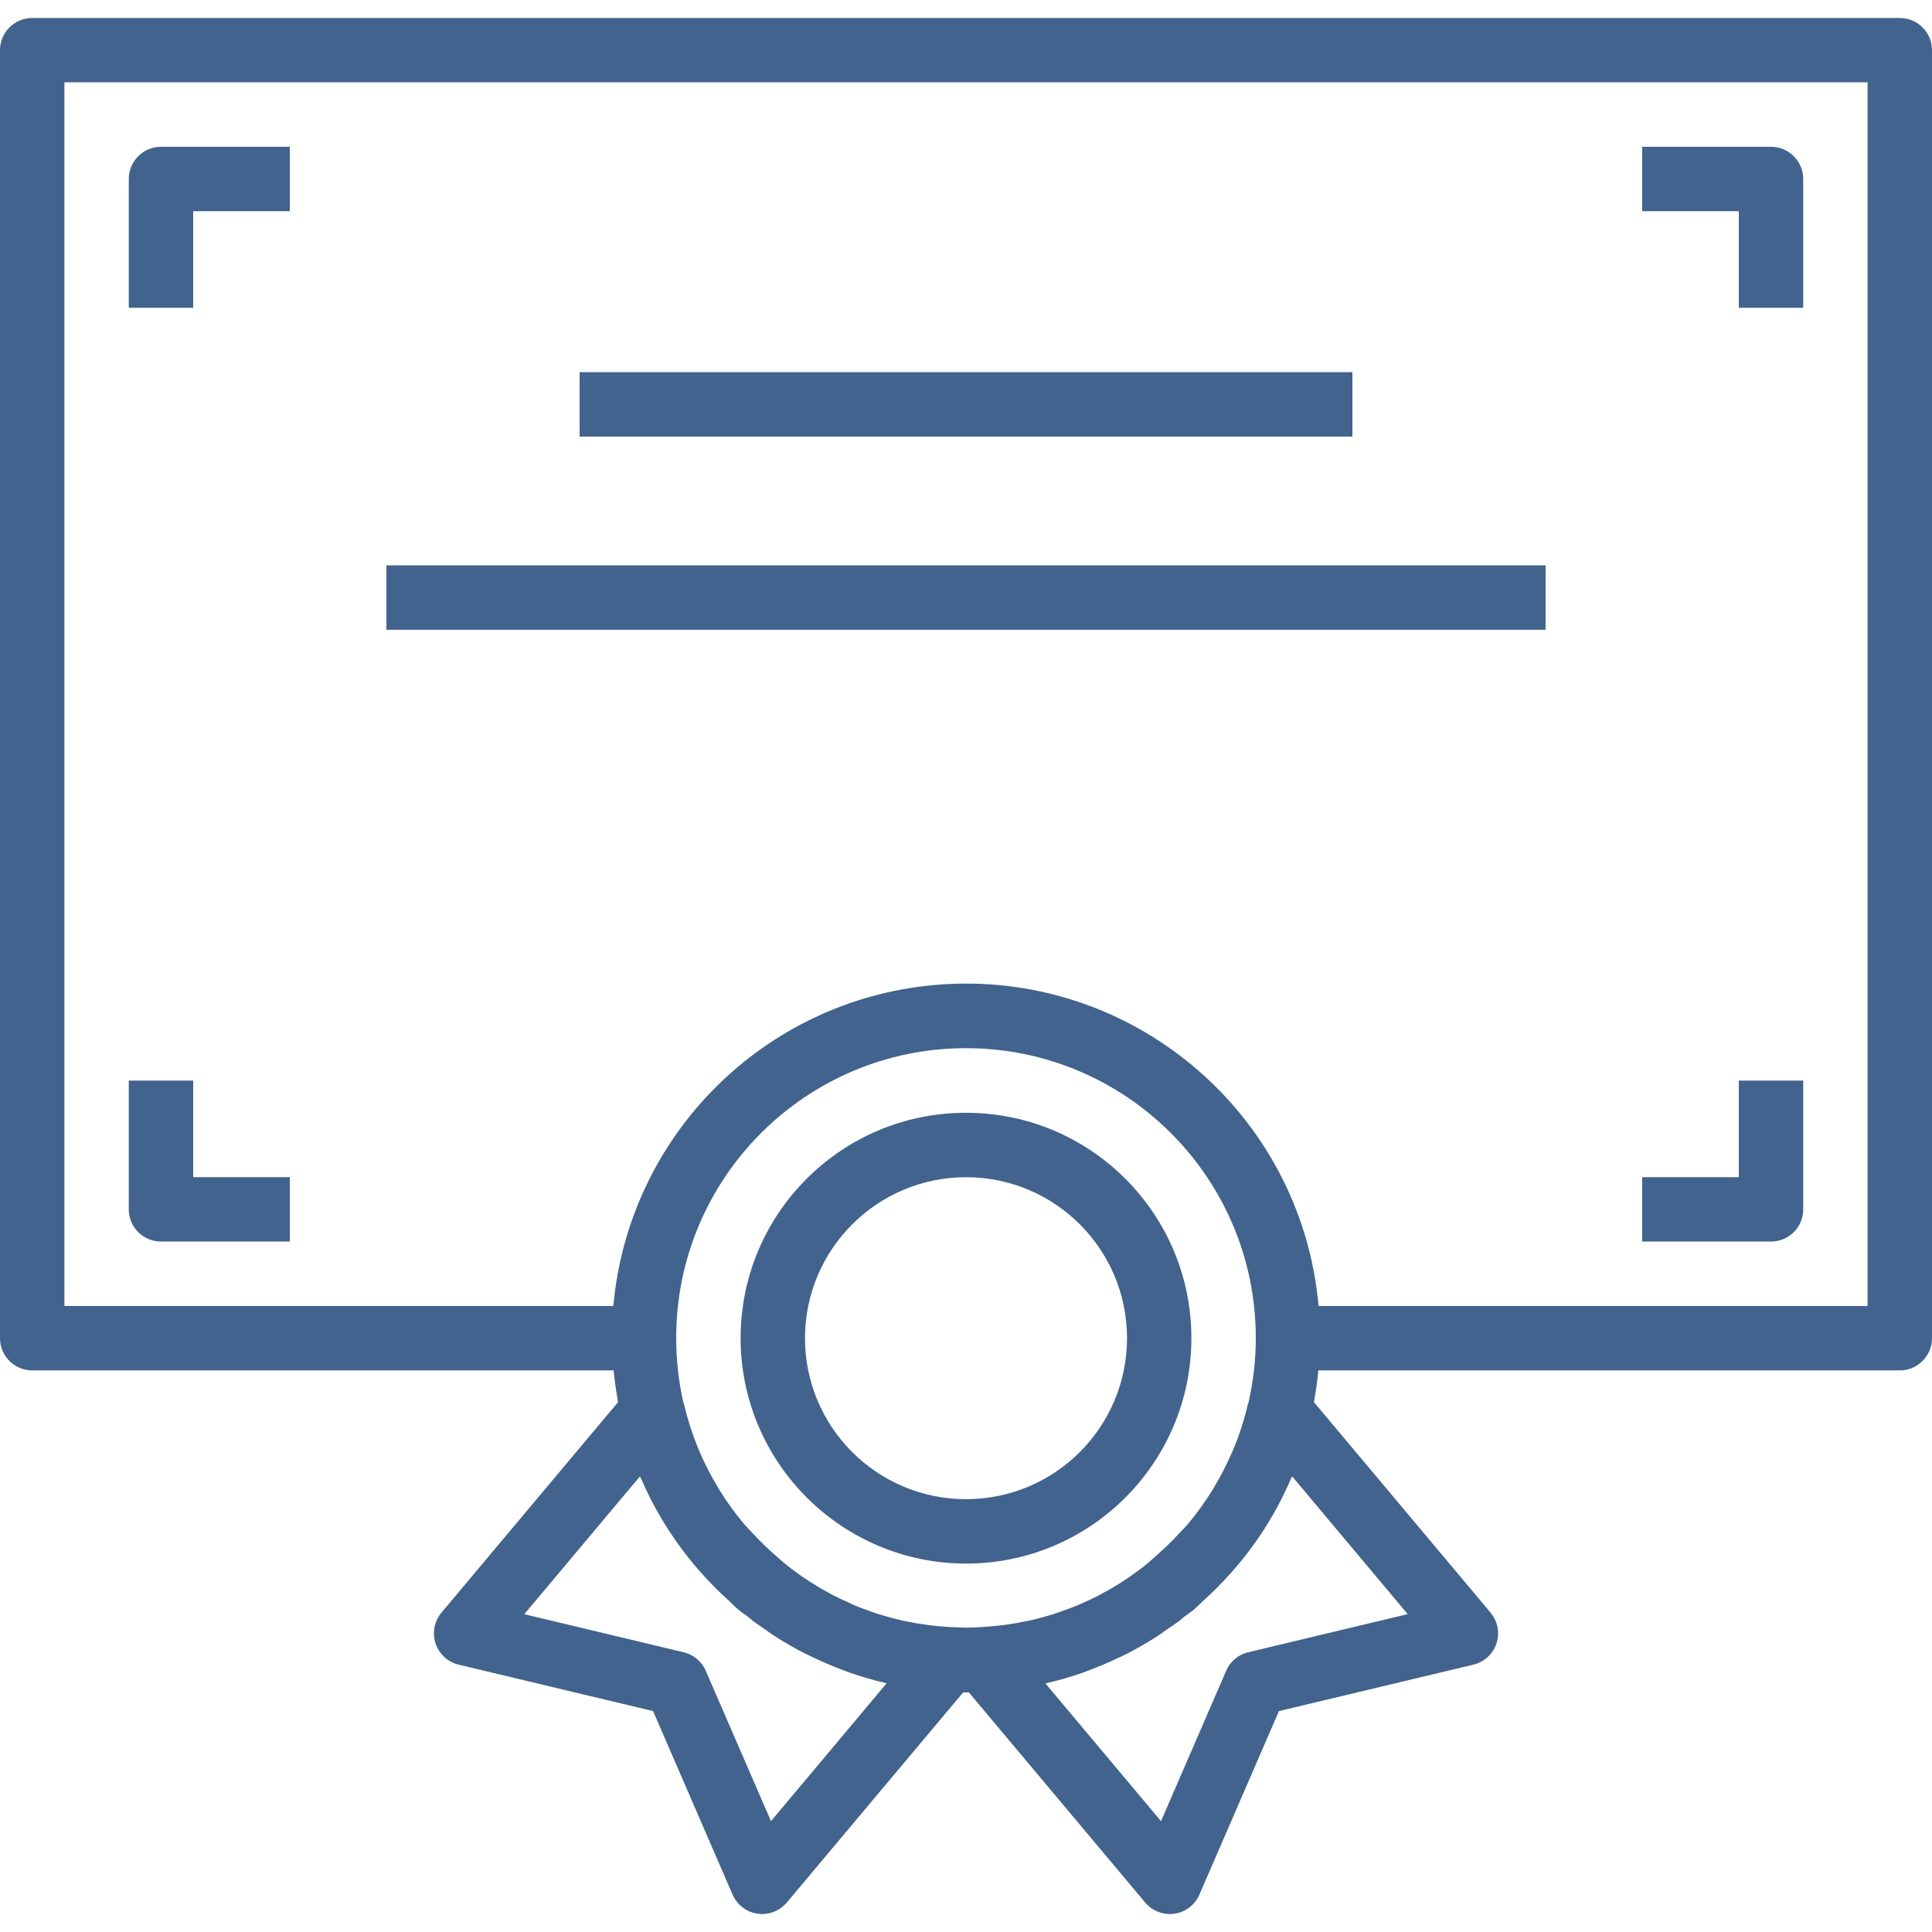
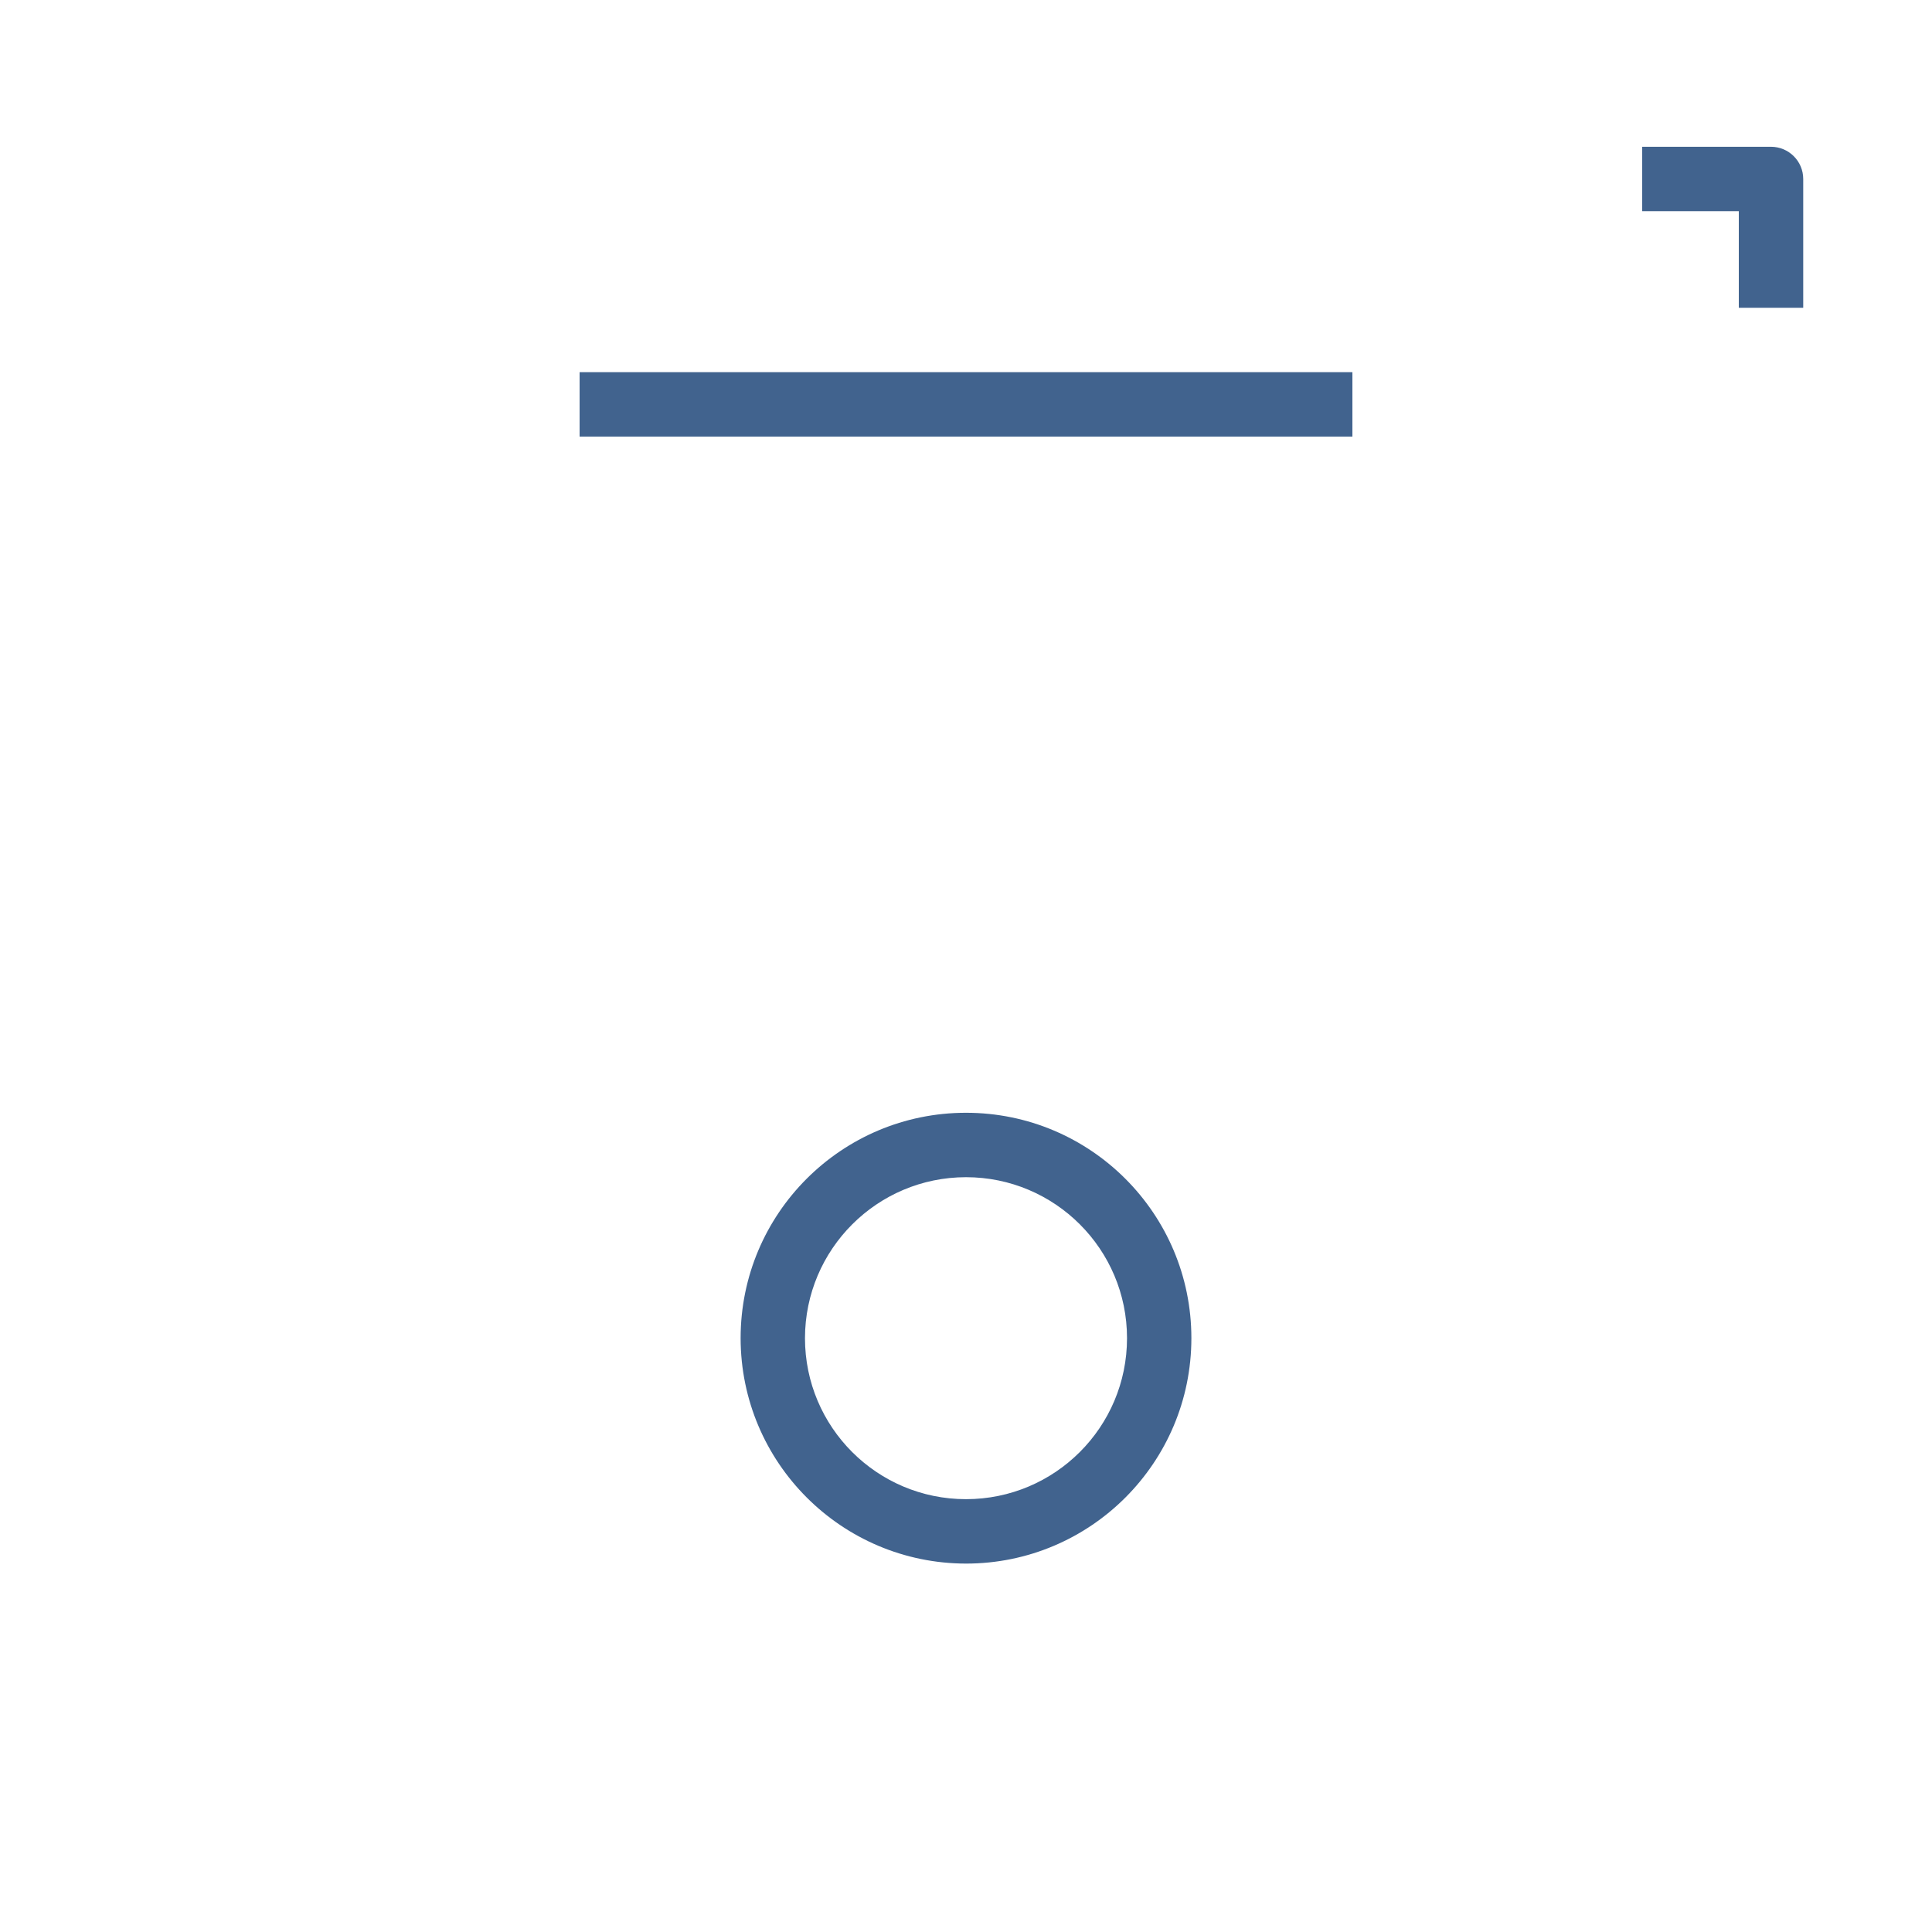
<svg xmlns="http://www.w3.org/2000/svg" width="32" height="32" viewBox="0 0 32 32" fill="none">
-   <path d="M31.467 0.298H0.533C0.239 0.298 0 0.537 0 0.831V22.164C0 22.459 0.239 22.698 0.533 22.698H10.164C10.18 22.875 10.206 23.05 10.237 23.224L7.312 26.71C7.123 26.936 7.152 27.272 7.377 27.461C7.441 27.515 7.516 27.553 7.597 27.572L10.817 28.341L12.134 31.381C12.251 31.651 12.565 31.776 12.835 31.658C12.911 31.625 12.979 31.575 13.032 31.512L15.953 28.031C15.969 28.031 15.984 28.031 16 28.031C16.016 28.031 16.032 28.031 16.047 28.031L18.968 31.512C19.157 31.737 19.494 31.767 19.719 31.578C19.783 31.524 19.833 31.457 19.866 31.381L21.183 28.341L24.403 27.572C24.69 27.504 24.867 27.216 24.799 26.93C24.779 26.849 24.741 26.773 24.688 26.71L21.763 23.224C21.794 23.05 21.82 22.875 21.836 22.698H31.467C31.761 22.698 32 22.459 32 22.164V0.831C32 0.536 31.761 0.298 31.467 0.298ZM12.77 30.164L11.69 27.674C11.623 27.52 11.488 27.406 11.324 27.367L8.684 26.736L10.599 24.454C10.609 24.477 10.622 24.499 10.633 24.522C10.702 24.682 10.777 24.834 10.86 24.985C10.894 25.048 10.931 25.11 10.967 25.171C11.04 25.293 11.118 25.413 11.2 25.53C11.257 25.611 11.316 25.69 11.378 25.77C11.449 25.86 11.523 25.949 11.6 26.036C11.677 26.124 11.768 26.22 11.857 26.309C11.922 26.375 11.99 26.438 12.059 26.5C12.117 26.554 12.168 26.61 12.229 26.66C12.289 26.711 12.346 26.745 12.403 26.79C12.429 26.81 12.452 26.834 12.478 26.854C12.526 26.89 12.577 26.921 12.626 26.956C12.703 27.009 12.779 27.067 12.858 27.116C13.01 27.213 13.166 27.302 13.324 27.383C13.385 27.413 13.447 27.442 13.509 27.471C13.651 27.537 13.794 27.598 13.938 27.653C13.98 27.668 14.021 27.686 14.062 27.7C14.264 27.771 14.47 27.831 14.679 27.879L14.685 27.881L12.77 30.164ZM17.002 26.851C16.757 26.903 16.509 26.936 16.259 26.949H16.252C16.168 26.953 16.084 26.959 15.999 26.959C15.914 26.959 15.83 26.953 15.746 26.949H15.739C15.49 26.936 15.242 26.903 14.998 26.852L14.953 26.843C14.858 26.822 14.764 26.796 14.671 26.77C14.633 26.759 14.593 26.748 14.555 26.736C14.488 26.715 14.422 26.691 14.357 26.667C14.291 26.644 14.229 26.621 14.166 26.595C14.127 26.578 14.088 26.561 14.05 26.541C13.963 26.502 13.876 26.462 13.791 26.418L13.748 26.394C13.528 26.277 13.318 26.142 13.119 25.992C13.008 25.91 12.906 25.818 12.805 25.728C12.686 25.622 12.572 25.509 12.464 25.392C12.421 25.346 12.376 25.302 12.335 25.255C12.186 25.079 12.05 24.893 11.928 24.698C11.91 24.669 11.895 24.639 11.875 24.609C11.762 24.42 11.662 24.222 11.576 24.019C11.569 24.001 11.56 23.983 11.554 23.965C11.459 23.732 11.383 23.492 11.326 23.247C11.326 23.237 11.319 23.23 11.316 23.22C11.239 22.873 11.2 22.519 11.2 22.164C11.198 19.513 13.346 17.363 15.997 17.361C18.648 17.36 20.798 19.508 20.8 22.159C20.8 22.518 20.76 22.875 20.68 23.226C20.678 23.235 20.672 23.243 20.67 23.252C20.614 23.497 20.538 23.737 20.444 23.97C20.436 23.989 20.428 24.008 20.42 24.023C20.334 24.226 20.235 24.422 20.122 24.61C20.105 24.64 20.088 24.672 20.069 24.701C19.947 24.896 19.811 25.082 19.663 25.257C19.623 25.304 19.578 25.347 19.535 25.393C19.426 25.512 19.311 25.625 19.19 25.732C19.089 25.823 18.988 25.914 18.878 25.996C18.767 26.078 18.669 26.147 18.561 26.216L18.555 26.22C18.458 26.281 18.36 26.338 18.259 26.391C18.239 26.402 18.22 26.413 18.201 26.423C18.12 26.465 18.041 26.503 17.956 26.54C17.913 26.559 17.871 26.579 17.828 26.596C17.768 26.621 17.707 26.643 17.646 26.665C17.586 26.687 17.51 26.715 17.441 26.737C17.404 26.748 17.367 26.759 17.33 26.769C17.235 26.796 17.14 26.823 17.044 26.843L17.002 26.851ZM23.316 26.735L20.676 27.366C20.512 27.404 20.377 27.518 20.31 27.672L19.23 30.164L17.315 27.882H17.32C17.529 27.834 17.736 27.775 17.939 27.703C17.979 27.689 18.017 27.673 18.057 27.658C18.206 27.602 18.352 27.54 18.497 27.471C18.555 27.444 18.614 27.418 18.672 27.388C18.831 27.305 18.991 27.215 19.145 27.116C19.219 27.069 19.29 27.016 19.362 26.965C19.416 26.929 19.469 26.895 19.522 26.856C19.55 26.835 19.576 26.81 19.603 26.788C19.657 26.744 19.718 26.707 19.773 26.662C19.827 26.616 19.883 26.555 19.939 26.505C20.01 26.441 20.079 26.376 20.146 26.309C20.234 26.222 20.319 26.131 20.401 26.038C20.478 25.951 20.552 25.863 20.624 25.772C20.685 25.694 20.745 25.612 20.802 25.532C20.884 25.416 20.962 25.296 21.034 25.174C21.072 25.113 21.108 25.05 21.141 24.987C21.224 24.836 21.299 24.683 21.367 24.526C21.377 24.498 21.391 24.476 21.401 24.452L23.316 26.735ZM30.933 21.631H21.84C21.55 18.406 18.701 16.026 15.475 16.315C12.651 16.569 10.413 18.807 10.159 21.631H1.067V1.364H30.933V21.631Z" fill="#41638E" />
-   <path d="M2.667 2.431C2.372 2.431 2.133 2.67 2.133 2.964V5.098H3.2V3.498H4.8V2.431H2.667Z" fill="#41638E" />
  <path d="M29.333 2.431H27.2V3.498H28.8V5.098H29.867V2.964C29.867 2.67 29.628 2.431 29.333 2.431Z" fill="#41638E" />
-   <path d="M28.8 17.898V19.498H27.2V20.564H29.333C29.628 20.564 29.867 20.326 29.867 20.031V17.898H28.8Z" fill="#41638E" />
-   <path d="M3.2 19.498V17.898H2.133V20.031C2.133 20.326 2.372 20.564 2.667 20.564H4.8V19.498H3.2Z" fill="#41638E" />
  <path d="M22.4 6.164H9.6V7.231H22.4V6.164Z" fill="#41638E" />
-   <path d="M25.6 9.364H6.4V10.431H25.6V9.364Z" fill="#41638E" />
  <path d="M16 18.431C13.938 18.431 12.267 20.102 12.267 22.164C12.269 24.225 13.939 25.895 16 25.898C18.062 25.898 19.733 24.226 19.733 22.164C19.733 20.102 18.062 18.431 16 18.431ZM16 24.831C14.527 24.831 13.333 23.637 13.333 22.164C13.335 20.692 14.528 19.499 16 19.498C17.473 19.498 18.667 20.692 18.667 22.164C18.667 23.637 17.473 24.831 16 24.831Z" fill="#41638E" />
</svg>